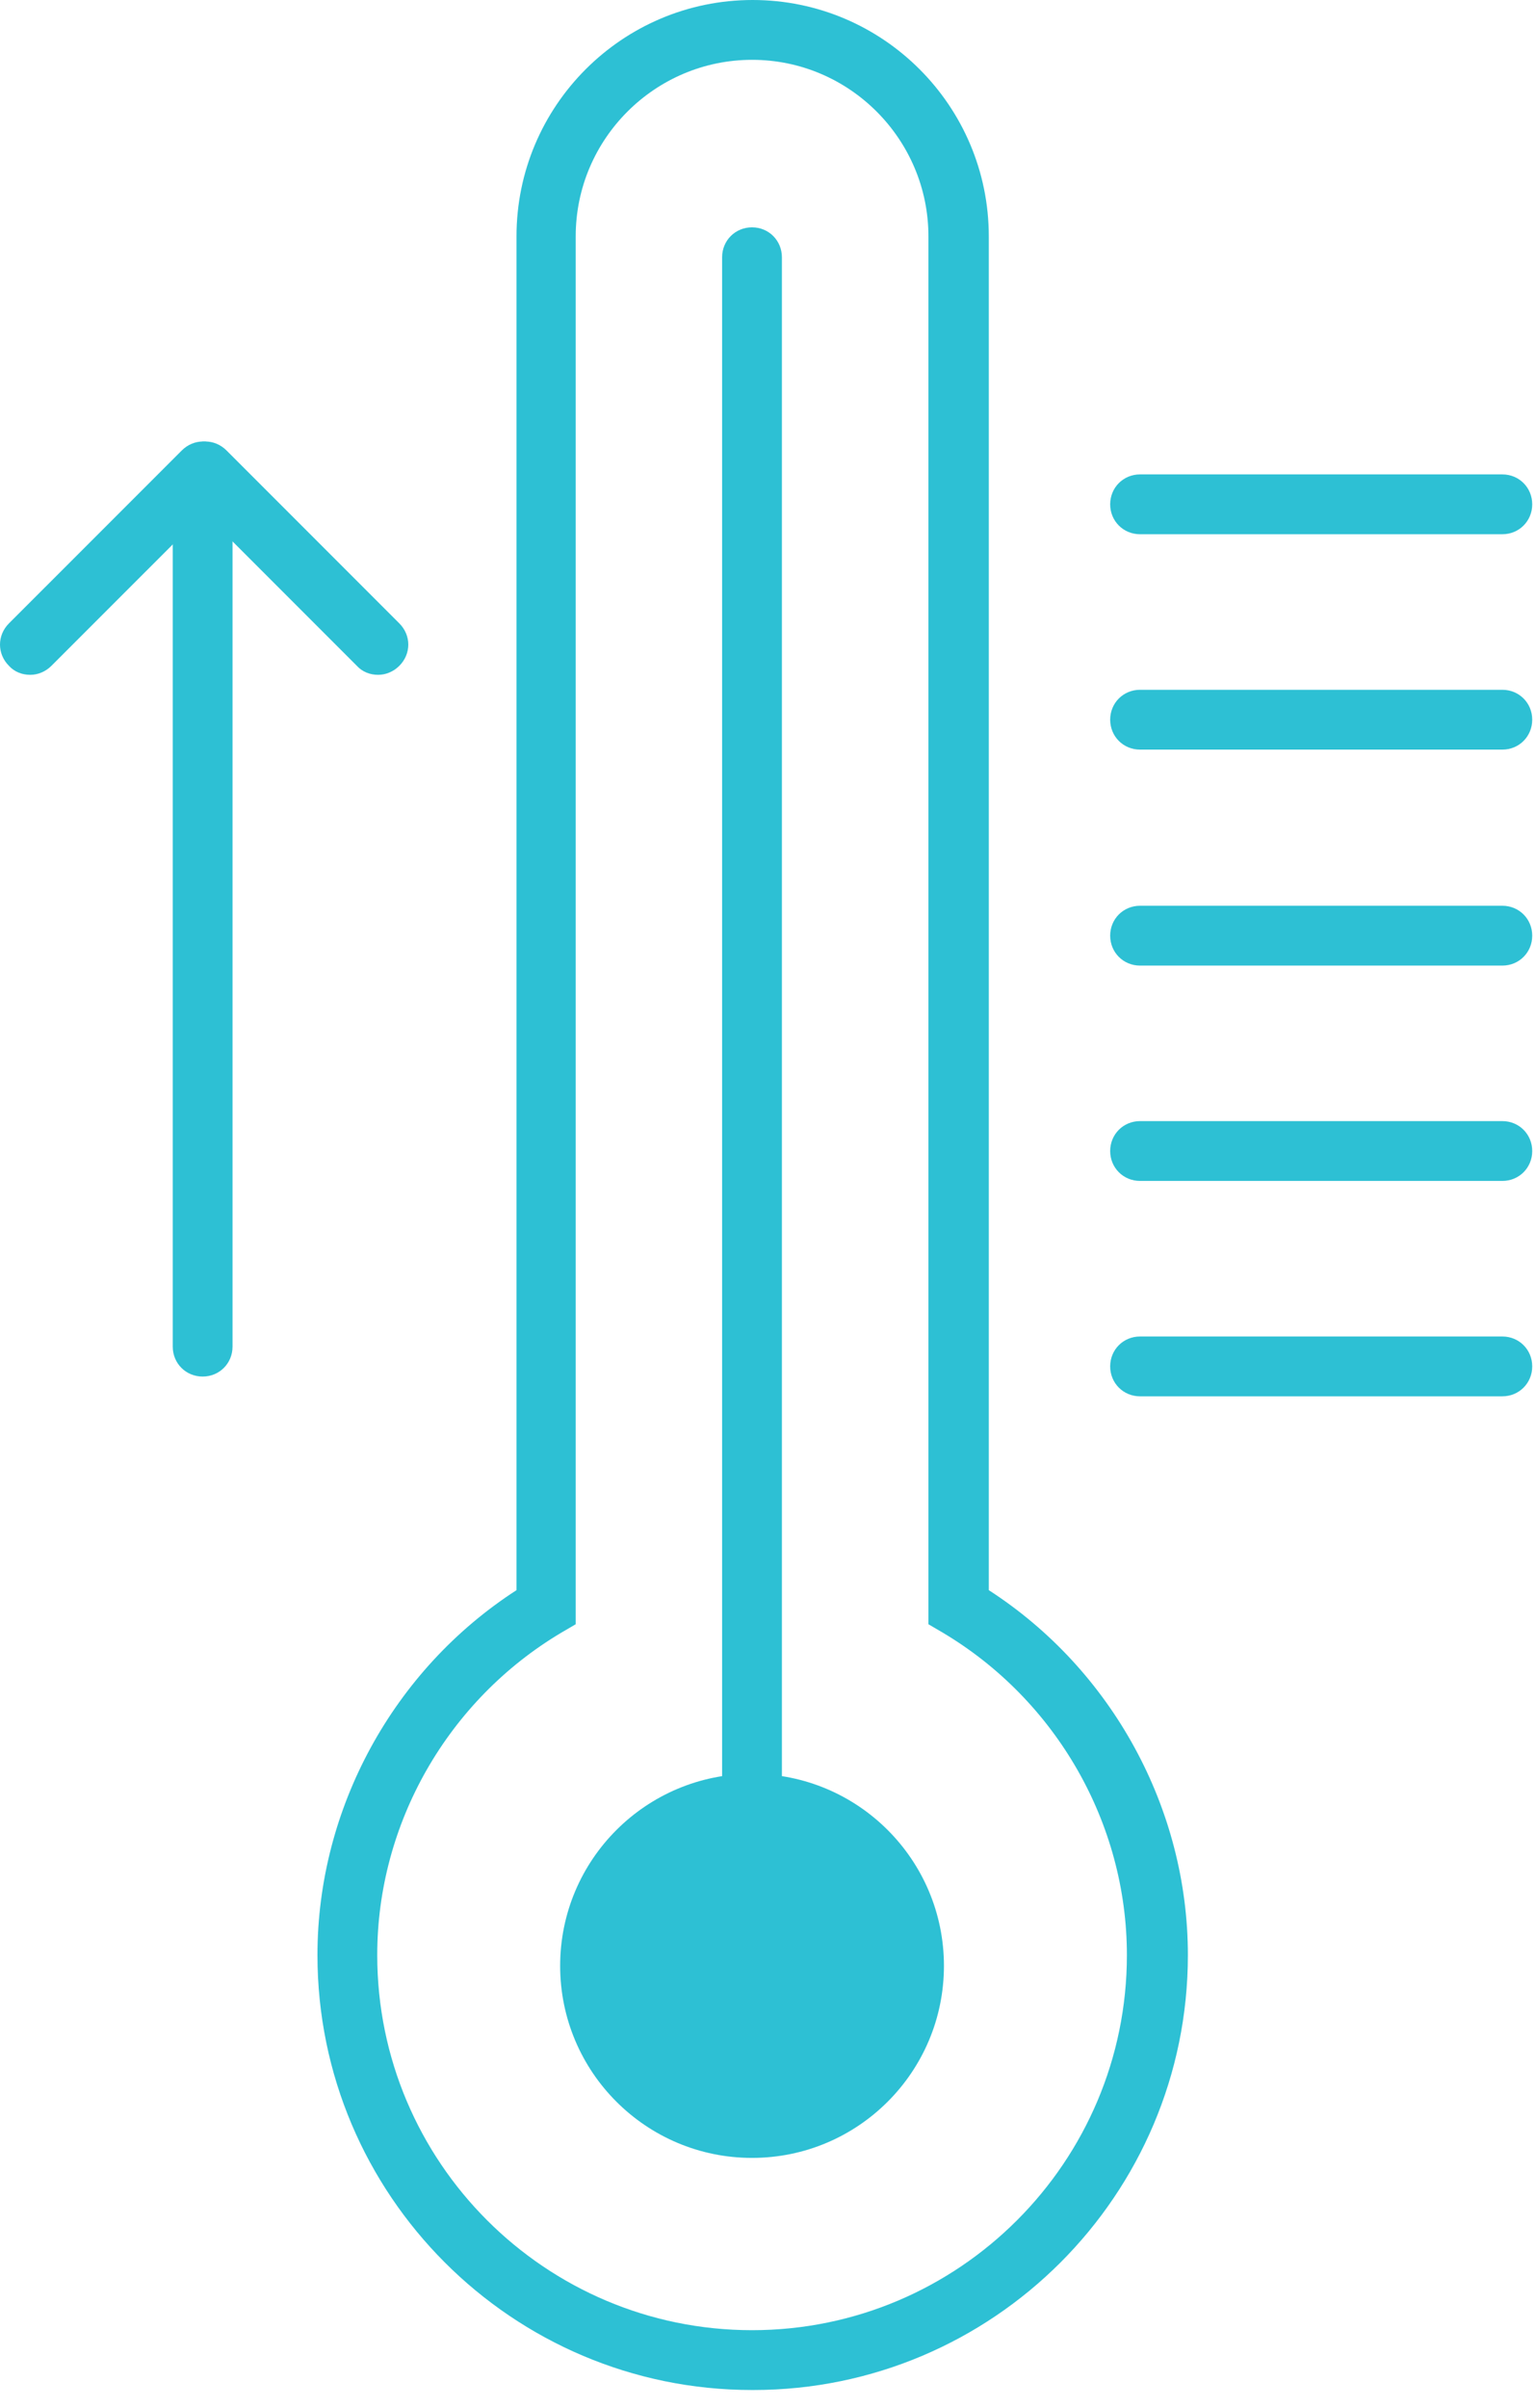
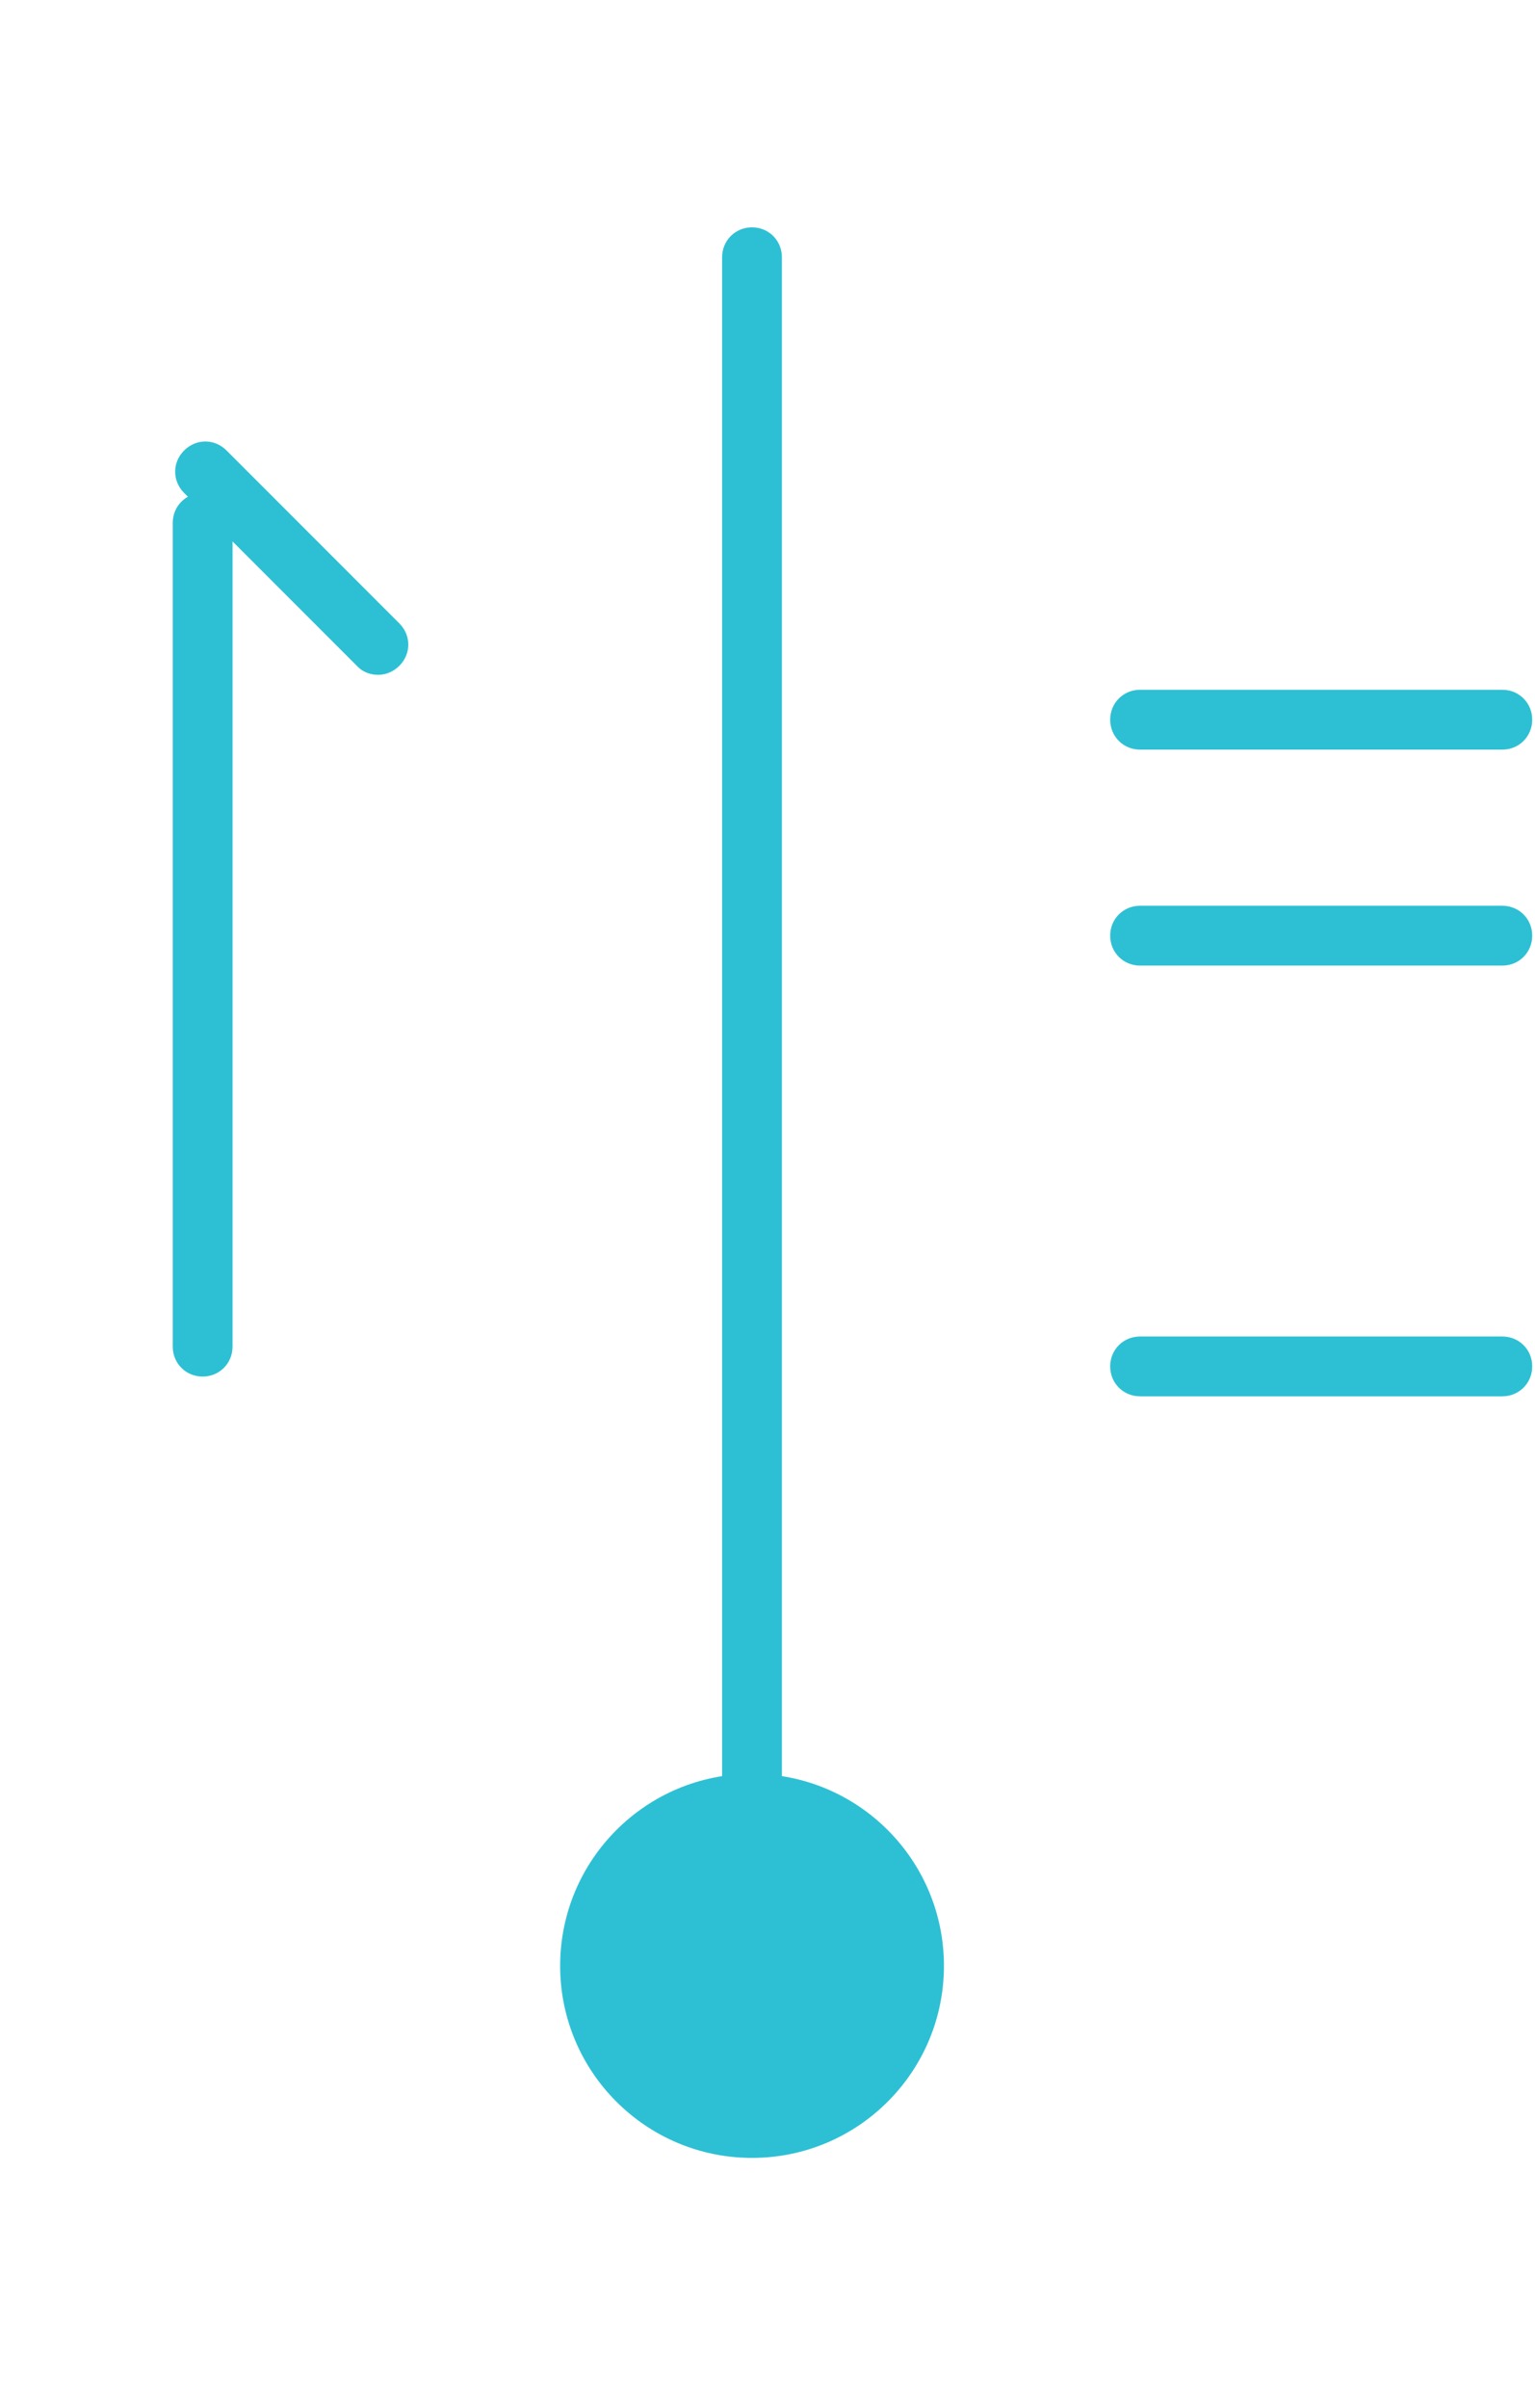
<svg xmlns="http://www.w3.org/2000/svg" width="37" height="58" viewBox="0 0 37 58" fill="none">
-   <path d="M18.128 57.568C12.349 57.568 7.652 52.87 7.652 47.092C7.652 43.561 9.482 40.218 12.45 38.302V5.692C12.45 2.551 15.001 0 18.142 0C21.283 0 23.834 2.551 23.834 5.692V38.302C26.802 40.218 28.633 43.561 28.633 47.092C28.633 52.87 23.935 57.568 18.157 57.568H18.128ZM18.128 1.441C15.793 1.441 13.877 3.343 13.877 5.692V39.123L13.531 39.325C10.793 40.953 9.093 43.922 9.093 47.092C9.093 52.078 13.142 56.127 18.128 56.127C23.113 56.127 27.163 52.078 27.163 47.092C27.163 43.922 25.462 40.953 22.724 39.325L22.379 39.123V5.692C22.379 3.358 20.477 1.441 18.128 1.441Z" fill="#2DC0D4" />
  <path d="M18.127 51.977C20.682 51.977 22.753 49.906 22.753 47.351C22.753 44.797 20.682 42.726 18.127 42.726C15.573 42.726 13.502 44.797 13.502 47.351C13.502 49.906 15.573 51.977 18.127 51.977Z" fill="#2DC0D4" />
  <path d="M18.127 48.072C17.723 48.072 17.406 47.755 17.406 47.351V6.196C17.406 5.793 17.723 5.476 18.127 5.476C18.53 5.476 18.847 5.793 18.847 6.196V47.337C18.847 47.74 18.53 48.057 18.127 48.057V48.072Z" fill="#2DC0D4" />
-   <path d="M36.213 12.868H27.48C27.077 12.868 26.76 12.551 26.76 12.148C26.76 11.744 27.077 11.427 27.48 11.427H36.213C36.616 11.427 36.933 11.744 36.933 12.148C36.933 12.551 36.616 12.868 36.213 12.868Z" fill="#2DC0D4" />
  <path d="M36.213 18.056H27.48C27.077 18.056 26.76 17.739 26.76 17.335C26.76 16.932 27.077 16.615 27.48 16.615H36.213C36.616 16.615 36.933 16.932 36.933 17.335C36.933 17.739 36.616 18.056 36.213 18.056Z" fill="#2DC0D4" />
  <path d="M36.213 23.258H27.48C27.077 23.258 26.76 22.941 26.76 22.537C26.76 22.134 27.077 21.817 27.48 21.817H36.213C36.616 21.817 36.933 22.134 36.933 22.537C36.933 22.941 36.616 23.258 36.213 23.258Z" fill="#2DC0D4" />
-   <path d="M36.213 28.445H27.48C27.077 28.445 26.76 28.128 26.76 27.725C26.76 27.321 27.077 27.004 27.48 27.004H36.213C36.616 27.004 36.933 27.321 36.933 27.725C36.933 28.128 36.616 28.445 36.213 28.445Z" fill="#2DC0D4" />
  <path d="M36.213 33.633H27.48C27.077 33.633 26.76 33.316 26.76 32.912C26.76 32.509 27.077 32.192 27.48 32.192H36.213C36.616 32.192 36.933 32.509 36.933 32.912C36.933 33.316 36.616 33.633 36.213 33.633Z" fill="#2DC0D4" />
  <path d="M4.885 33.157C4.481 33.157 4.164 32.84 4.164 32.437V12.594C4.164 12.191 4.481 11.874 4.885 11.874C5.288 11.874 5.605 12.191 5.605 12.594V32.437C5.605 32.84 5.288 33.157 4.885 33.157Z" fill="#2DC0D4" />
-   <path d="M0.721 16.254C0.533 16.254 0.346 16.182 0.216 16.038C-0.072 15.75 -0.072 15.303 0.216 15.015L4.381 10.851C4.669 10.562 5.116 10.562 5.404 10.851C5.692 11.139 5.692 11.585 5.404 11.874L1.239 16.038C1.095 16.182 0.908 16.254 0.735 16.254H0.721Z" fill="#2DC0D4" />
  <path d="M9.107 16.254C8.919 16.254 8.732 16.182 8.602 16.038L4.438 11.874C4.15 11.585 4.15 11.139 4.438 10.851C4.726 10.562 5.173 10.562 5.461 10.851L9.625 15.015C9.914 15.303 9.914 15.75 9.625 16.038C9.481 16.182 9.294 16.254 9.121 16.254H9.107Z" fill="#2DC0D4" />
</svg>